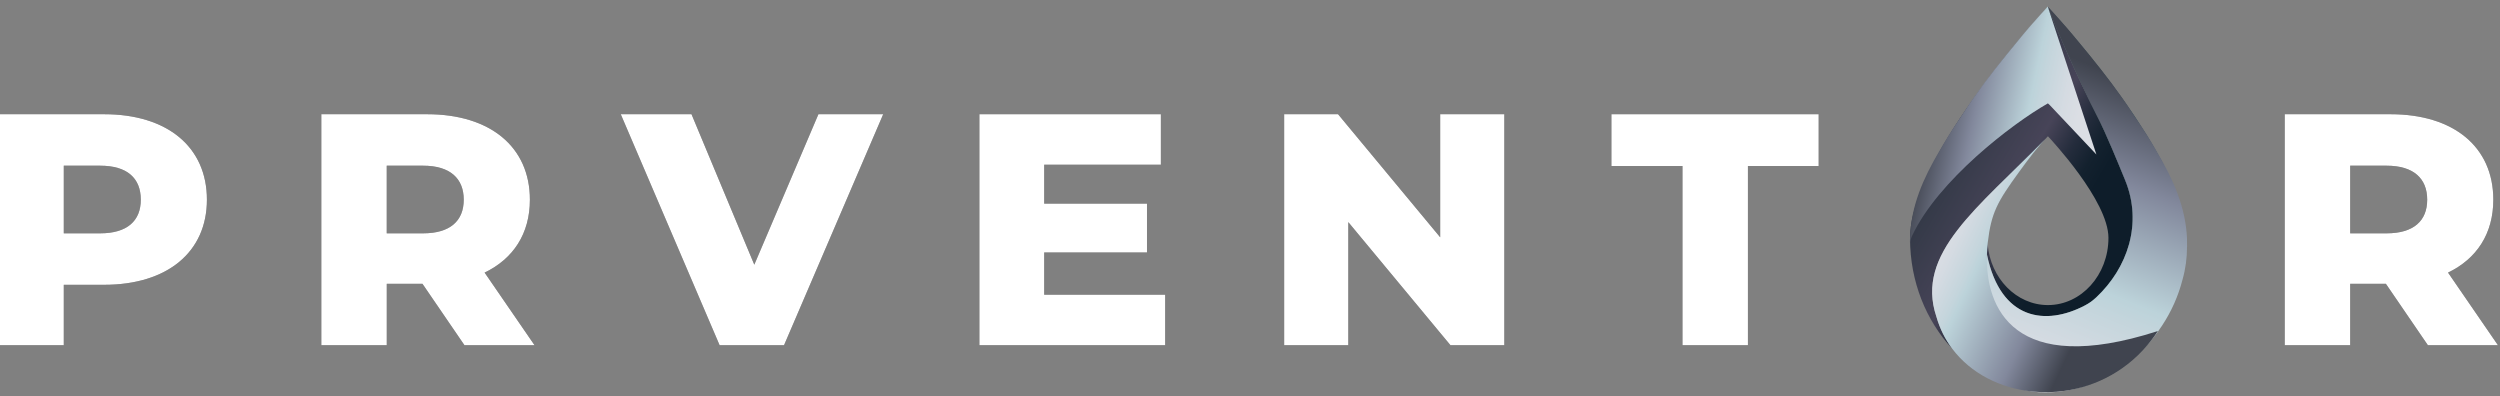
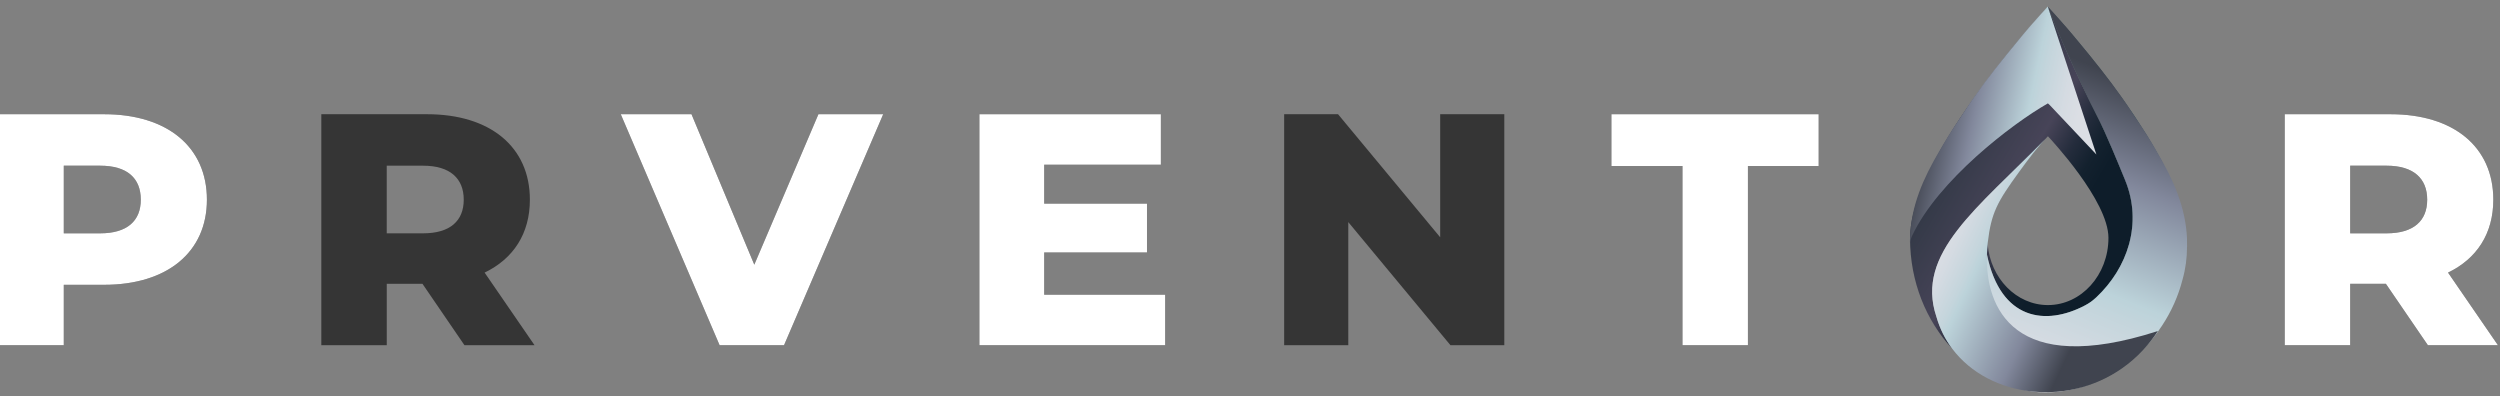
<svg xmlns="http://www.w3.org/2000/svg" width="404" height="64" viewBox="0 0 404 64" fill="none">
  <rect x="0" y="0" width="404" height="64" fill="#808080" stroke="none" />
  <g clip-path="url(#clip0_454_338)">
    <path d="M33.436 32.268C33.436 40.745 27.026 46.024 16.824 46.024H10.307V55.782H-0.27V18.458H16.824C27.026 18.458 33.436 23.736 33.436 32.268ZM22.753 32.268C22.753 28.802 20.563 26.776 16.183 26.776H10.307V37.706H16.183C20.563 37.706 22.753 35.68 22.753 32.268Z" fill="#353535" />
    <path d="M68.27 45.864H62.501V55.782H51.925V18.458H69.018C79.22 18.458 85.63 23.736 85.63 32.268C85.63 37.76 82.96 41.812 78.312 44.051L86.378 55.782H75.054L68.27 45.864ZM68.371 26.776H62.495V37.706H68.371C72.751 37.706 74.941 35.68 74.941 32.268C74.941 28.855 72.751 26.776 68.371 26.776Z" fill="#353535" />
    <path d="M142.727 18.458L126.702 55.782H116.286L100.314 18.458H111.745L121.894 42.772L132.257 18.458H142.727Z" fill="#353535" />
    <path d="M188.291 47.624V55.782H158.271V18.458H187.597V26.616H168.741V32.907H185.353V40.799H168.741V47.624H188.291Z" fill="#353535" />
    <path d="M243.097 18.458V55.782H234.39L217.884 35.893V55.782H207.521V18.458H216.228L232.734 38.346V18.458H243.097Z" fill="#353535" />
    <path d="M271.888 26.829H260.404V18.458H293.896V26.829H282.465V55.782H271.888V26.829Z" fill="#353535" />
    <path d="M385.559 45.864H379.79V55.782H369.214V18.458H386.307C396.51 18.458 402.919 23.736 402.919 32.268C402.919 37.76 400.249 41.812 395.601 44.051L403.667 55.782H392.343L385.559 45.864ZM385.666 26.776H379.79V37.706H385.666C390.046 37.706 392.236 35.68 392.236 32.268C392.236 28.855 390.046 26.776 385.666 26.776Z" fill="#353535" />
    <path d="M33.436 32.268C33.436 40.745 27.026 46.024 16.824 46.024H10.307V55.782H-0.27V18.458H16.824C27.026 18.458 33.436 23.736 33.436 32.268ZM22.753 32.268C22.753 28.802 20.563 26.776 16.183 26.776H10.307V37.706H16.183C20.563 37.706 22.753 35.68 22.753 32.268Z" fill="white" />
-     <path d="M68.27 45.864H62.501V55.782H51.925V18.458H69.018C79.22 18.458 85.63 23.736 85.63 32.268C85.63 37.76 82.96 41.812 78.312 44.051L86.378 55.782H75.054L68.27 45.864ZM68.371 26.776H62.495V37.706H68.371C72.751 37.706 74.941 35.68 74.941 32.268C74.941 28.855 72.751 26.776 68.371 26.776Z" fill="white" />
    <path d="M142.727 18.458L126.702 55.782H116.286L100.314 18.458H111.745L121.894 42.772L132.257 18.458H142.727Z" fill="white" />
    <path d="M188.291 47.624V55.782H158.271V18.458H187.597V26.616H168.741V32.907H185.353V40.799H168.741V47.624H188.291Z" fill="white" />
-     <path d="M243.097 18.458V55.782H234.39L217.884 35.893V55.782H207.521V18.458H216.228L232.734 38.346V18.458H243.097Z" fill="white" />
    <path d="M271.888 26.829H260.404V18.458H293.896V26.829H282.465V55.782H271.888V26.829Z" fill="white" />
    <path d="M385.559 45.864H379.79V55.782H369.214V18.458H386.307C396.51 18.458 402.919 23.736 402.919 32.268C402.919 37.76 400.249 41.812 395.601 44.051L403.667 55.782H392.343L385.559 45.864ZM385.666 26.776H379.79V37.706H385.666C390.046 37.706 392.236 35.68 392.236 32.268C392.236 28.855 390.046 26.776 385.666 26.776Z" fill="white" />
    <path d="M345.206 19.186C345.206 19.186 345.188 19.157 345.176 19.139C345.028 18.914 344.879 18.689 344.731 18.47C344.713 18.44 344.695 18.41 344.672 18.381C342.387 14.986 339.947 11.775 337.769 9.068C337.68 8.955 337.591 8.848 337.502 8.736C336.896 7.983 336.309 7.272 335.751 6.609C335.674 6.514 335.597 6.419 335.514 6.325C335.49 6.295 335.472 6.271 335.448 6.247C334.439 5.045 333.543 4.014 332.825 3.196C332.718 3.078 332.611 2.959 332.51 2.841C332.338 2.651 332.178 2.462 332.018 2.29C332.018 2.29 332.012 2.278 332 2.272C331.923 2.189 331.852 2.112 331.786 2.035C331.768 2.012 331.751 1.994 331.727 1.97C331.697 1.94 331.668 1.905 331.638 1.875C331.561 1.792 331.49 1.715 331.424 1.638C331.424 1.632 331.412 1.621 331.4 1.615C331.371 1.579 331.335 1.544 331.311 1.514C331.11 1.301 330.985 1.164 330.949 1.123L332.024 3.842C332.024 3.842 335.543 12.237 338.909 18.79C340.327 21.544 342.232 26.225 343.407 29.098C346.47 36.557 343.449 44.164 337.882 48.821C331.436 52.719 323.418 52.417 321.085 41.148C321.103 40.574 321.144 40.005 321.198 39.46C321.168 39.122 321.156 38.779 321.156 38.435C321.156 33.21 328.569 24.631 330.486 22.504C319.56 33.678 309.47 40.941 312.918 51.184C313.464 53.11 314.337 54.828 315.453 56.321C318.325 59.407 321.94 61.641 325.97 62.666C327.566 63.069 329.228 63.282 330.938 63.282C332.849 63.282 334.7 63.015 336.469 62.512C336.481 62.512 336.493 62.506 336.505 62.5C340.119 61.469 343.372 59.455 346.037 56.73C346.998 55.746 347.877 54.674 348.666 53.525C351.527 49.36 353.224 44.164 353.224 38.524C353.224 32.884 349.562 25.786 345.206 19.192V19.186Z" fill="url(#paint0_linear_454_338)" />
    <path d="M337.888 48.821C331.442 52.719 323.424 52.417 321.091 41.148C321.109 40.574 321.15 40.005 321.204 39.46C321.667 44.981 325.851 49.3 330.944 49.3C336.345 49.3 340.725 44.436 340.725 38.435C340.725 32.434 331.347 22.451 330.955 22.03C330.949 22.024 330.944 22.018 330.944 22.018C330.944 22.018 330.783 22.19 330.492 22.51C319.566 33.684 309.476 40.947 312.924 51.19C313.47 53.116 314.343 54.834 315.459 56.327C311.268 51.824 308.663 45.515 308.663 38.53C308.663 24.856 330.944 1.123 330.944 1.123L330.955 1.135L332.03 3.854C332.03 3.854 335.549 12.249 338.914 18.801C340.333 21.556 342.238 26.236 343.413 29.11C346.476 36.569 343.455 44.176 337.888 48.832V48.821Z" fill="url(#paint1_linear_454_338)" />
    <path d="M353.42 39.869C353.426 41.67 353.194 43.435 352.696 45.183C352.013 47.849 350.88 50.361 349.396 52.612C348.874 53.424 348.31 54.188 347.722 54.899C347.182 55.551 346.624 56.161 346.037 56.724C345.728 57.026 345.408 57.316 345.087 57.6C342.582 59.828 339.656 61.522 336.511 62.494C336.499 62.494 336.487 62.494 336.475 62.506C335.537 62.796 334.576 63.021 333.608 63.169C332.57 63.335 331.513 63.424 330.451 63.424C329.786 63.424 329.139 63.377 328.504 63.276C327.638 63.152 326.795 62.938 325.976 62.654C321.768 61.203 318.171 57.891 315.162 54.318C312.076 50.669 319.5 39.774 318.913 34.928C320.106 37.043 320.563 39.762 320.901 42.452C320.949 41.978 320.996 41.498 321.061 41.006C321.067 41.048 321.079 41.095 321.091 41.136C323.311 51.848 330.653 52.654 336.914 49.365C337.579 49.016 338.19 48.578 338.742 48.062C343.758 43.364 346.322 36.16 343.419 29.092C342.238 26.219 340.333 21.538 338.92 18.784C335.555 12.231 332.036 3.836 332.036 3.836L330.961 1.117V1.099C330.961 1.099 331.116 1.271 331.323 1.502C331.353 1.532 331.383 1.567 331.412 1.603C331.418 1.609 331.43 1.62 331.436 1.626C331.501 1.697 331.573 1.775 331.65 1.863C331.679 1.893 331.709 1.923 331.739 1.958C331.757 1.982 331.78 2 331.798 2.023C331.863 2.1 331.935 2.177 332.012 2.26C332.018 2.26 332.024 2.272 332.03 2.278C332.184 2.45 332.35 2.639 332.522 2.829C332.623 2.948 332.73 3.066 332.837 3.185C333.591 4.026 334.41 4.962 334.991 5.667C335.146 5.856 335.306 6.046 335.46 6.242C335.484 6.265 335.508 6.295 335.525 6.319C335.603 6.413 335.68 6.508 335.763 6.603C336.35 7.314 336.932 8.019 337.514 8.73C337.603 8.842 337.692 8.949 337.781 9.062C340.084 11.893 342.363 14.826 344.683 18.375C344.707 18.404 344.725 18.434 344.743 18.464C344.838 18.606 344.927 18.748 345.022 18.896C345.075 18.979 345.135 19.056 345.188 19.139C345.2 19.157 345.212 19.169 345.218 19.186C346.446 20.982 347.55 22.741 348.529 24.471C351.087 28.79 353.224 33.423 353.42 38.589C353.438 39.016 353.438 39.442 353.432 39.869H353.42Z" fill="url(#paint2_linear_454_338)" />
    <path d="M348.708 53.507C348.393 53.992 348.066 54.455 347.722 54.899C344.013 59.763 338.849 62.441 333.602 63.169C331.893 63.412 330.172 63.442 328.498 63.276C323.293 62.767 318.468 60.355 315.453 56.315C314.337 54.822 313.47 53.11 312.918 51.178C309.47 40.935 319.56 33.678 330.486 22.498C330.641 22.338 330.795 22.178 330.949 22.018C329.299 23.724 327.816 25.686 326.379 27.652C322.688 32.718 321.791 34.465 321.234 39.11C321.222 39.223 321.204 39.335 321.198 39.448C321.139 39.993 321.103 40.556 321.085 41.136C320.818 49.679 325.317 61.019 348.66 53.513C348.678 53.513 348.69 53.507 348.708 53.501V53.507Z" fill="url(#paint3_linear_454_338)" />
    <path d="M308.989 38.109C308.817 38.482 308.722 38.844 308.645 39.181C308.645 38.921 308.645 38.666 308.657 38.399C308.835 33.227 310.811 28.808 313.363 24.477C314.337 22.747 315.447 20.976 316.669 19.18C316.675 19.163 316.687 19.151 316.699 19.133C316.752 19.05 316.812 18.973 316.865 18.89C316.96 18.742 317.049 18.6 317.144 18.458C317.162 18.428 317.18 18.398 317.204 18.369C319.518 14.814 321.797 11.87 324.094 9.032C324.183 8.919 324.272 8.813 324.361 8.7C324.943 7.983 325.525 7.278 326.112 6.567C326.189 6.473 326.267 6.378 326.35 6.283C326.373 6.253 326.391 6.23 326.415 6.206C326.569 6.016 326.729 5.827 326.884 5.631C327.465 4.926 328.285 3.984 329.038 3.143C329.145 3.025 329.252 2.906 329.353 2.788C329.525 2.598 329.685 2.408 329.845 2.237C329.845 2.237 329.851 2.225 329.863 2.219C329.94 2.136 330.012 2.059 330.077 1.982C330.095 1.958 330.113 1.94 330.136 1.917C330.166 1.887 330.196 1.852 330.225 1.822C330.302 1.739 330.374 1.662 330.439 1.585C330.439 1.579 330.451 1.567 330.463 1.561C330.492 1.526 330.528 1.49 330.552 1.461C330.759 1.229 330.896 1.081 330.92 1.052V1.07L338.778 24.969L331.276 17.018L330.943 16.704C325.085 20.04 313.174 29.187 308.995 38.103L308.989 38.109Z" fill="url(#paint4_linear_454_338)" />
  </g>
  <defs>
    <linearGradient id="paint0_linear_454_338" x1="312.23" y1="32.203" x2="353.224" y2="32.203" gradientUnits="userSpaceOnUse">
      <stop stop-color="#8A909C" />
      <stop offset="0.25" stop-color="#656975" />
      <stop offset="1" stop-color="#00433D" />
    </linearGradient>
    <linearGradient id="paint1_linear_454_338" x1="304.259" y1="17.569" x2="335.217" y2="35.859" gradientUnits="userSpaceOnUse">
      <stop offset="0.06" stop-color="#616671" />
      <stop offset="0.22" stop-color="#424955" />
      <stop offset="0.35" stop-color="#313845" />
      <stop offset="0.68" stop-color="#474458" />
      <stop offset="0.71" stop-color="#403F52" />
      <stop offset="0.82" stop-color="#242C3C" />
      <stop offset="0.92" stop-color="#13212E" />
      <stop offset="1" stop-color="#0E1D2A" />
    </linearGradient>
    <linearGradient id="paint2_linear_454_338" x1="348.126" y1="7.841" x2="324.678" y2="66.049" gradientUnits="userSpaceOnUse">
      <stop offset="0.1" stop-color="#40444F" />
      <stop offset="0.35" stop-color="#82889C" />
      <stop offset="0.63" stop-color="#BCD3DA" />
      <stop offset="0.68" stop-color="#C4D5DC" />
      <stop offset="0.81" stop-color="#D5DBE2" />
      <stop offset="0.9" stop-color="#DBDEE4" />
    </linearGradient>
    <linearGradient id="paint3_linear_454_338" x1="342.084" y1="49.105" x2="309.094" y2="33.578" gradientUnits="userSpaceOnUse">
      <stop offset="0.1" stop-color="#40444F" />
      <stop offset="0.31" stop-color="#82889C" />
      <stop offset="0.63" stop-color="#BCD3DA" />
      <stop offset="0.66" stop-color="#C4D5DC" />
      <stop offset="0.76" stop-color="#D5DBE2" />
      <stop offset="0.82" stop-color="#DBDEE4" />
    </linearGradient>
    <linearGradient id="paint4_linear_454_338" x1="308.398" y1="18.062" x2="337.843" y2="24.202" gradientUnits="userSpaceOnUse">
      <stop offset="0.1" stop-color="#40444F" />
      <stop offset="0.35" stop-color="#82889C" />
      <stop offset="0.63" stop-color="#BCD3DA" />
      <stop offset="0.68" stop-color="#C4D5DC" />
      <stop offset="0.81" stop-color="#D5DBE2" />
      <stop offset="0.9" stop-color="#DBDEE4" />
    </linearGradient>
    <clipPath id="clip0_454_338">
      <rect width="404" height="64" fill="white" />
    </clipPath>
  </defs>
</svg>